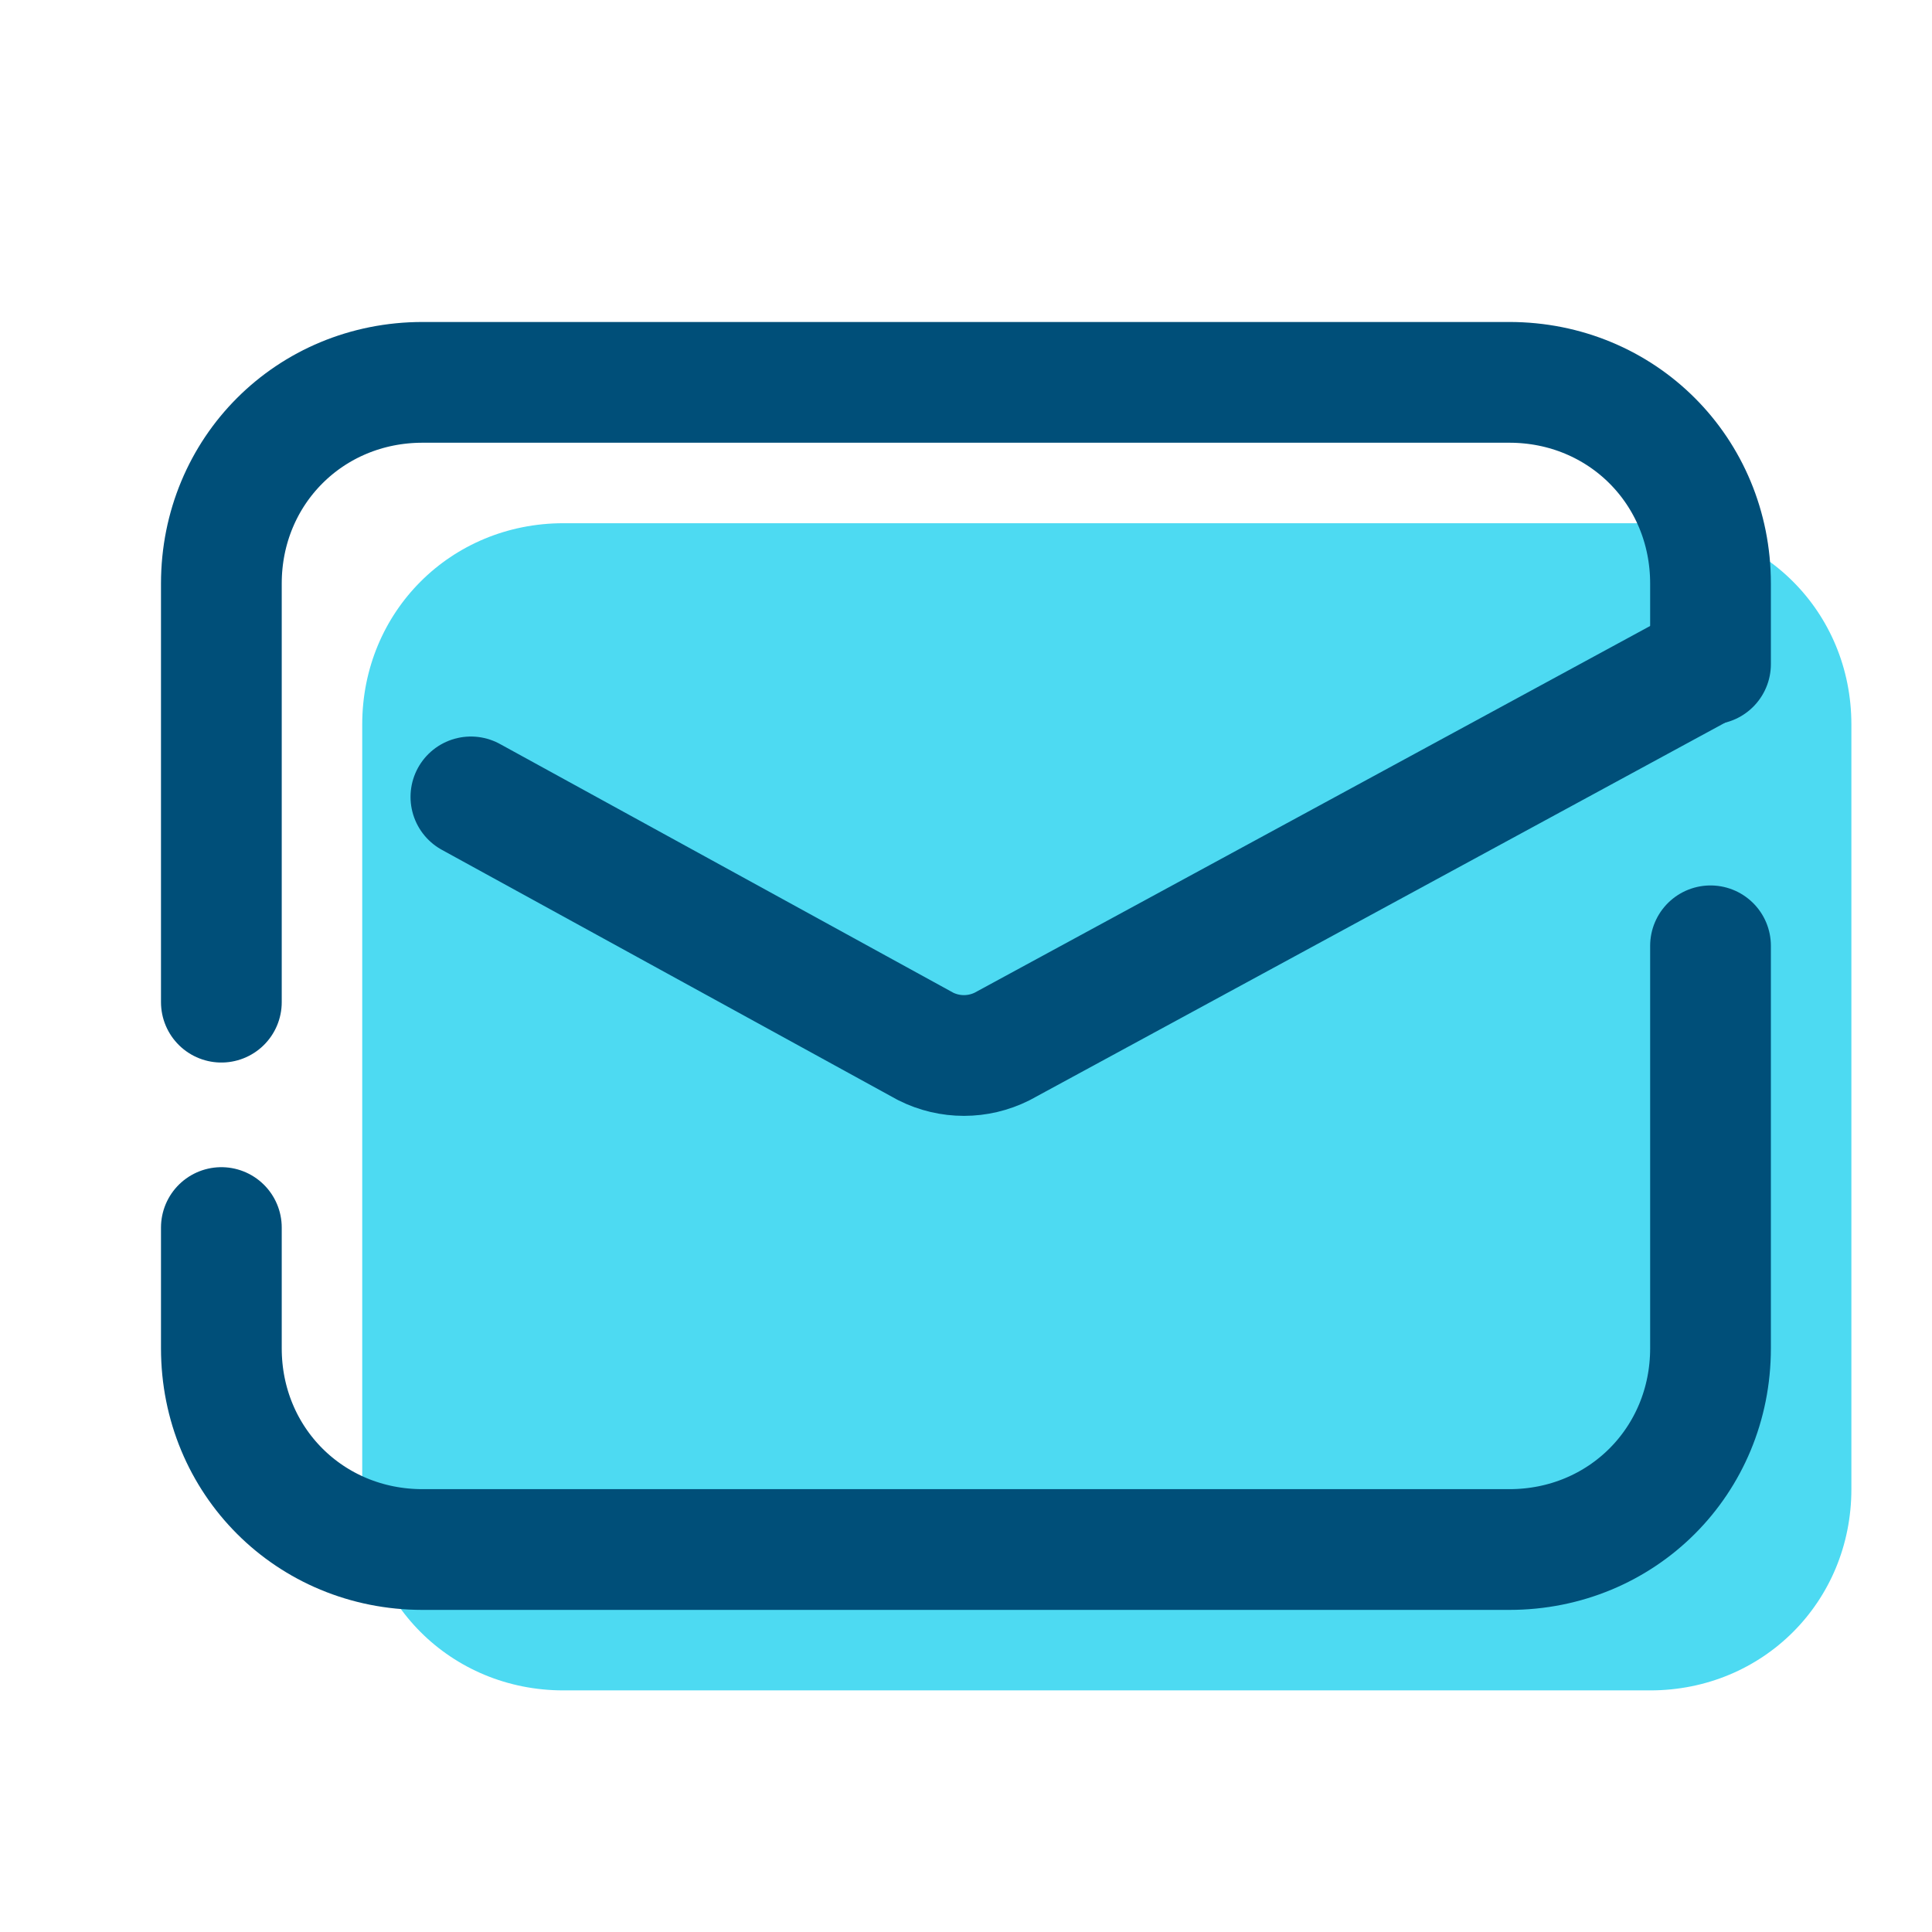
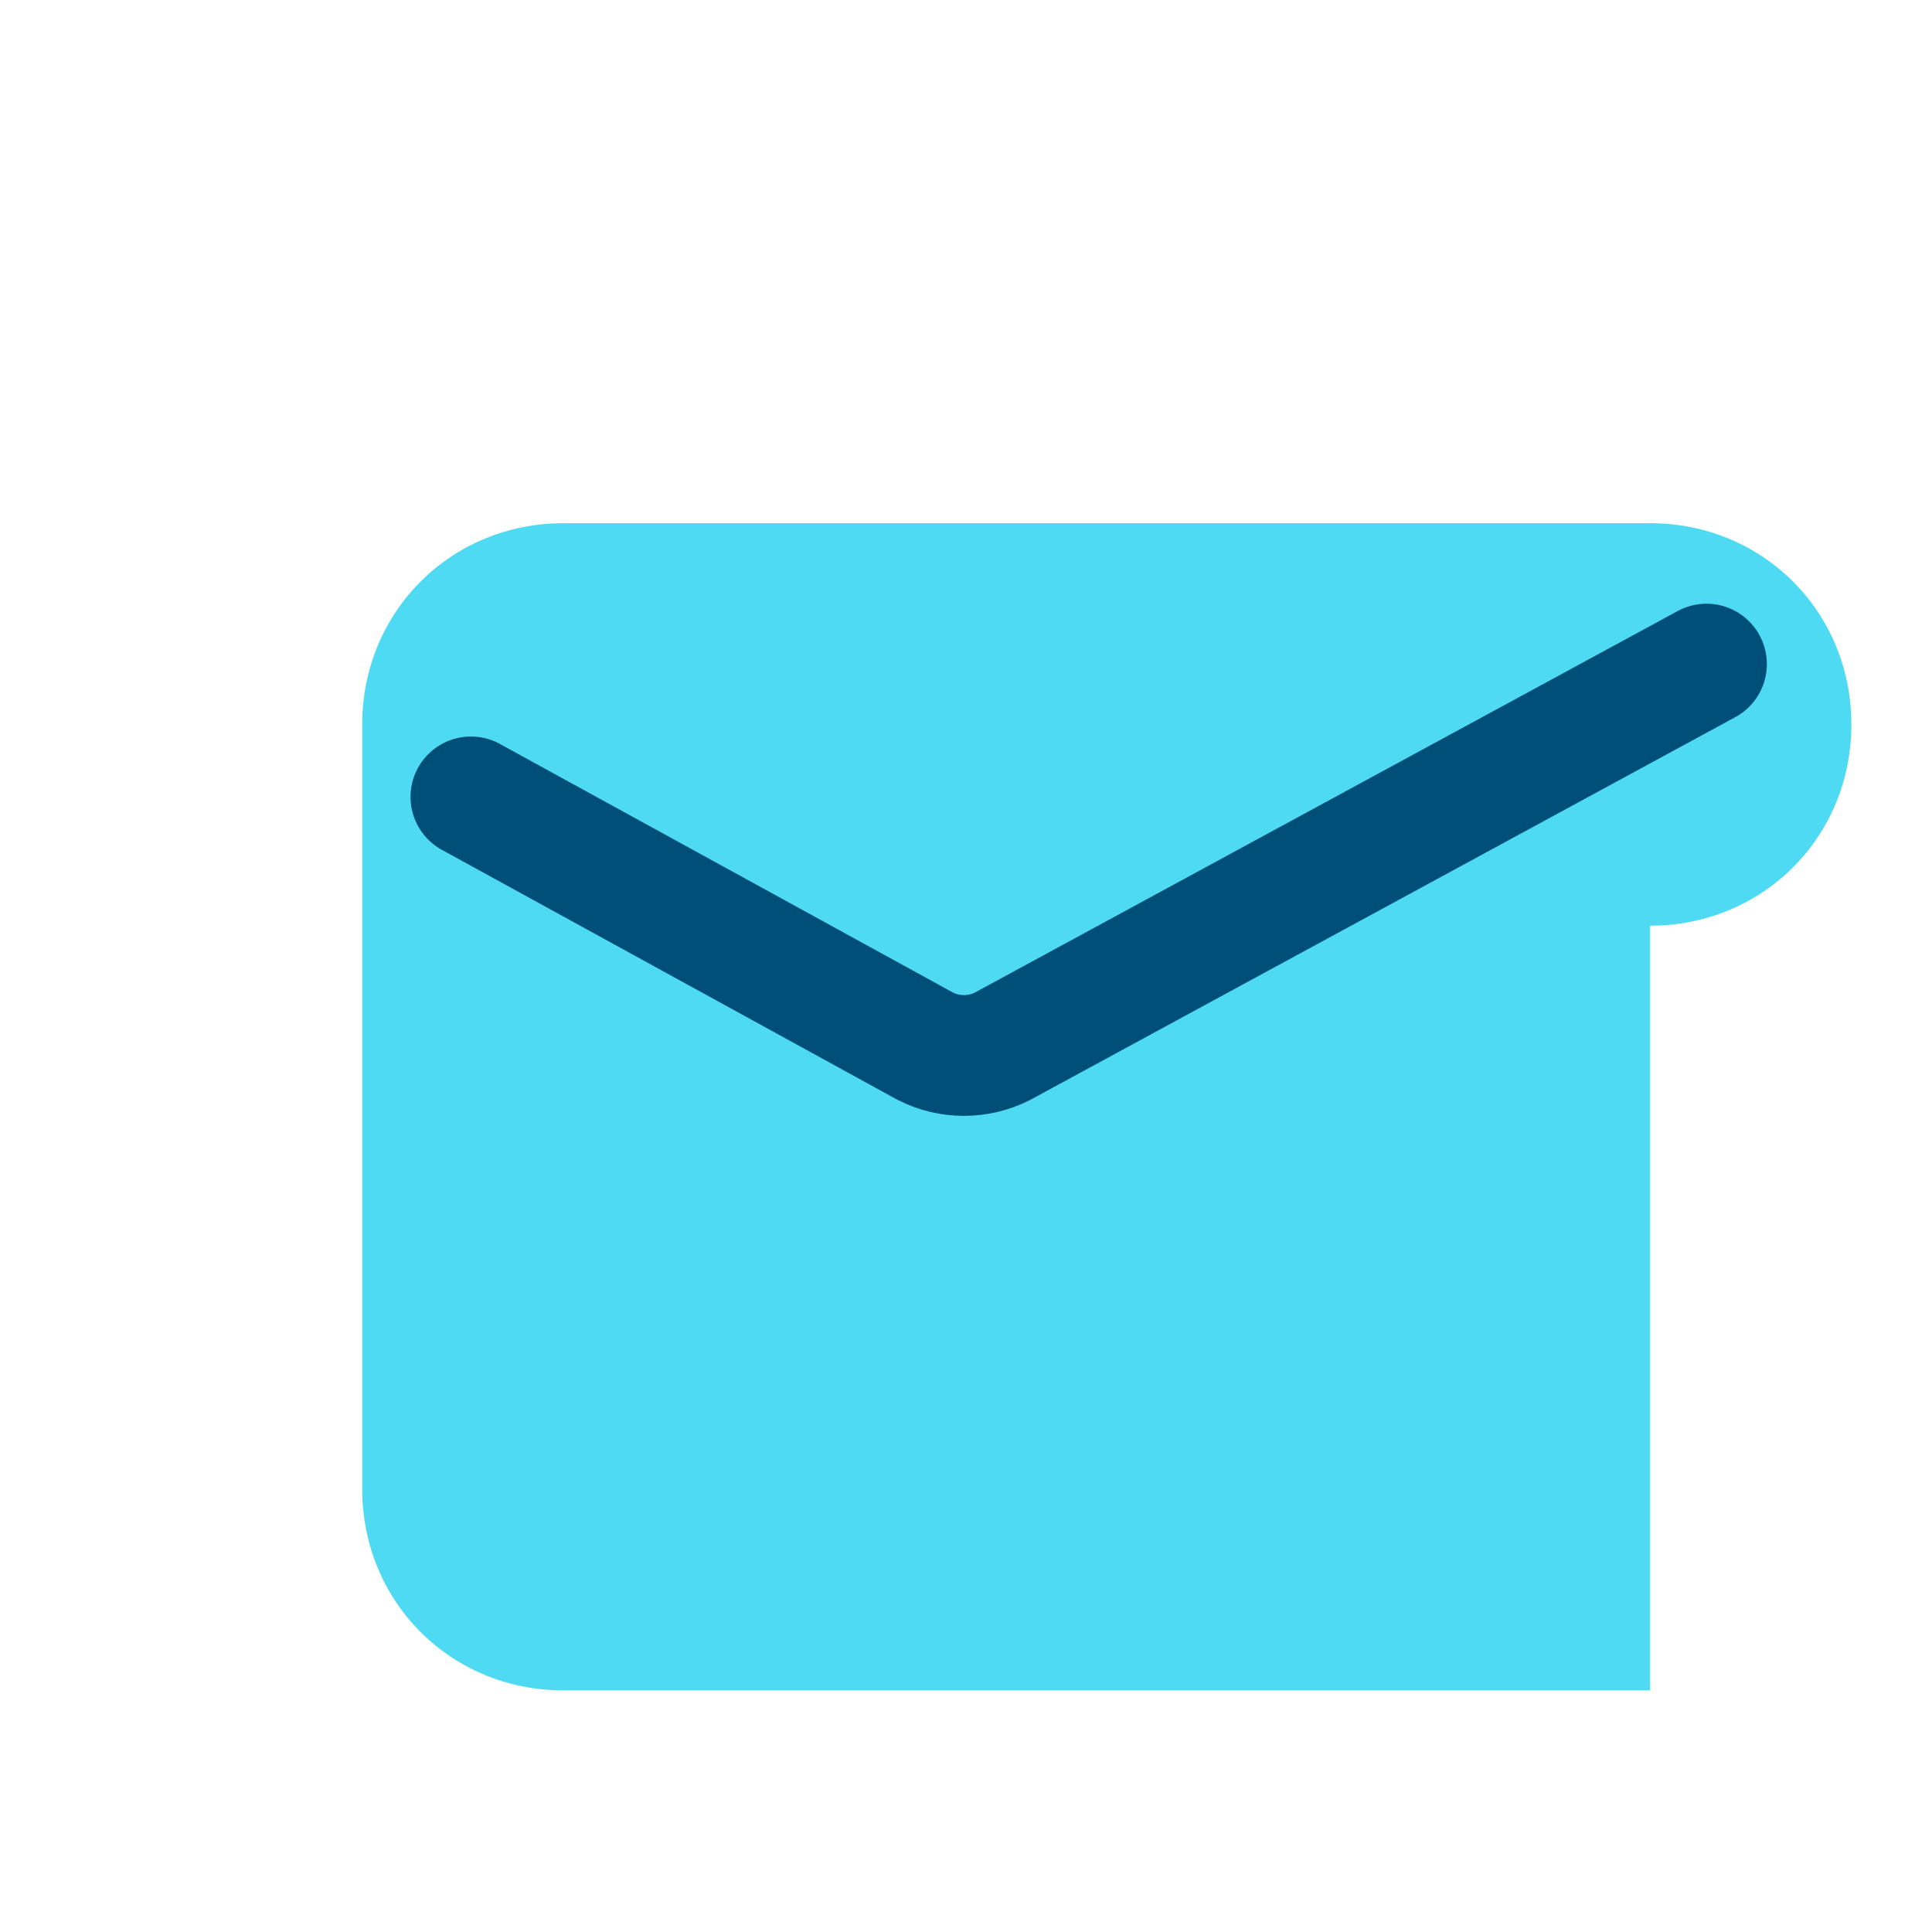
<svg xmlns="http://www.w3.org/2000/svg" viewBox="0,0,256,256" width="48px" height="48px" fill-rule="nonzero">
  <g fill="none" fill-rule="nonzero" stroke="none" stroke-width="none" stroke-linecap="none" stroke-linejoin="none" stroke-miterlimit="10" stroke-dasharray="" stroke-dashoffset="0" font-family="none" font-weight="none" font-size="none" text-anchor="none" style="mix-blend-mode: normal">
    <g transform="scale(5.333,5.333)">
-       <path d="M41,42h-27c-2.8,0 -5,-2.2 -5,-5v-19c0,-2.8 2.2,-5 5,-5h27c2.8,0 5,2.2 5,5v19c0,2.8 -2.2,5 -5,5z" fill="#4ddaf2" stroke="none" stroke-width="1" stroke-linecap="butt" stroke-linejoin="miter" />
-       <path d="M42.5,23.5v10c0,2.8 -2.2,5 -5,5h-27c-2.8,0 -5,-2.2 -5,-5v-3" fill="none" stroke="#004f79" stroke-width="3" stroke-linecap="round" stroke-linejoin="round" />
-       <path d="M5.5,24.9v-10.4c0,-2.8 2.2,-5 5,-5h27c2.8,0 5,2.2 5,5v2" fill="none" stroke="#004f79" stroke-width="3" stroke-linecap="round" stroke-linejoin="round" />
+       <path d="M41,42h-27c-2.8,0 -5,-2.2 -5,-5v-19c0,-2.8 2.2,-5 5,-5h27c2.8,0 5,2.2 5,5c0,2.8 -2.2,5 -5,5z" fill="#4ddaf2" stroke="none" stroke-width="1" stroke-linecap="butt" stroke-linejoin="miter" />
      <path d="M11.7,19.8l11.3,6.2c0.6,0.3 1.3,0.3 1.9,0l17.5,-9.5" fill="none" stroke="#004f79" stroke-width="3" stroke-linecap="round" stroke-linejoin="round" />
    </g>
  </g>
</svg>